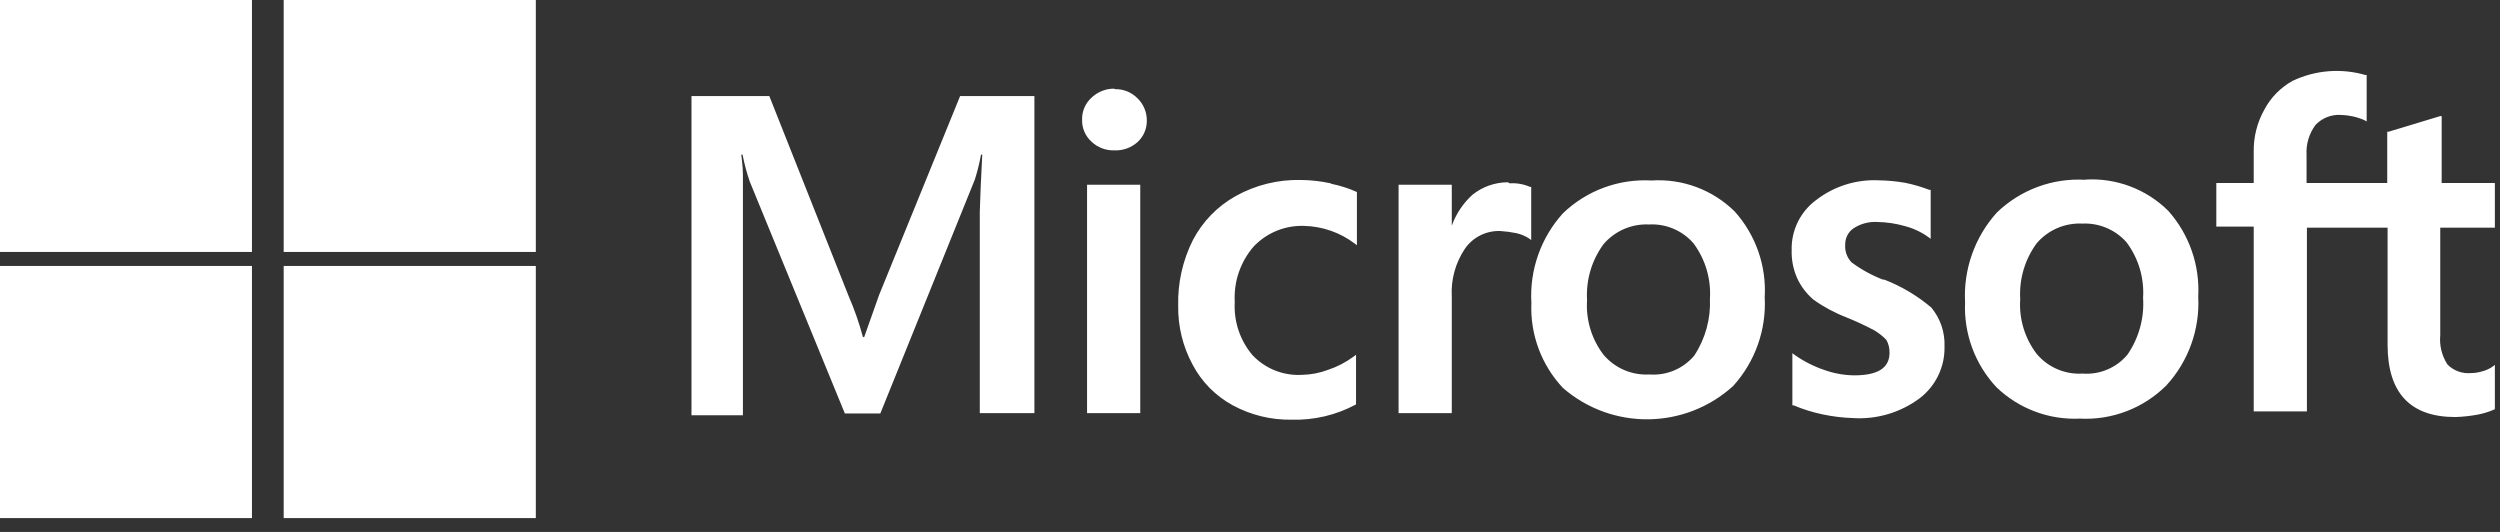
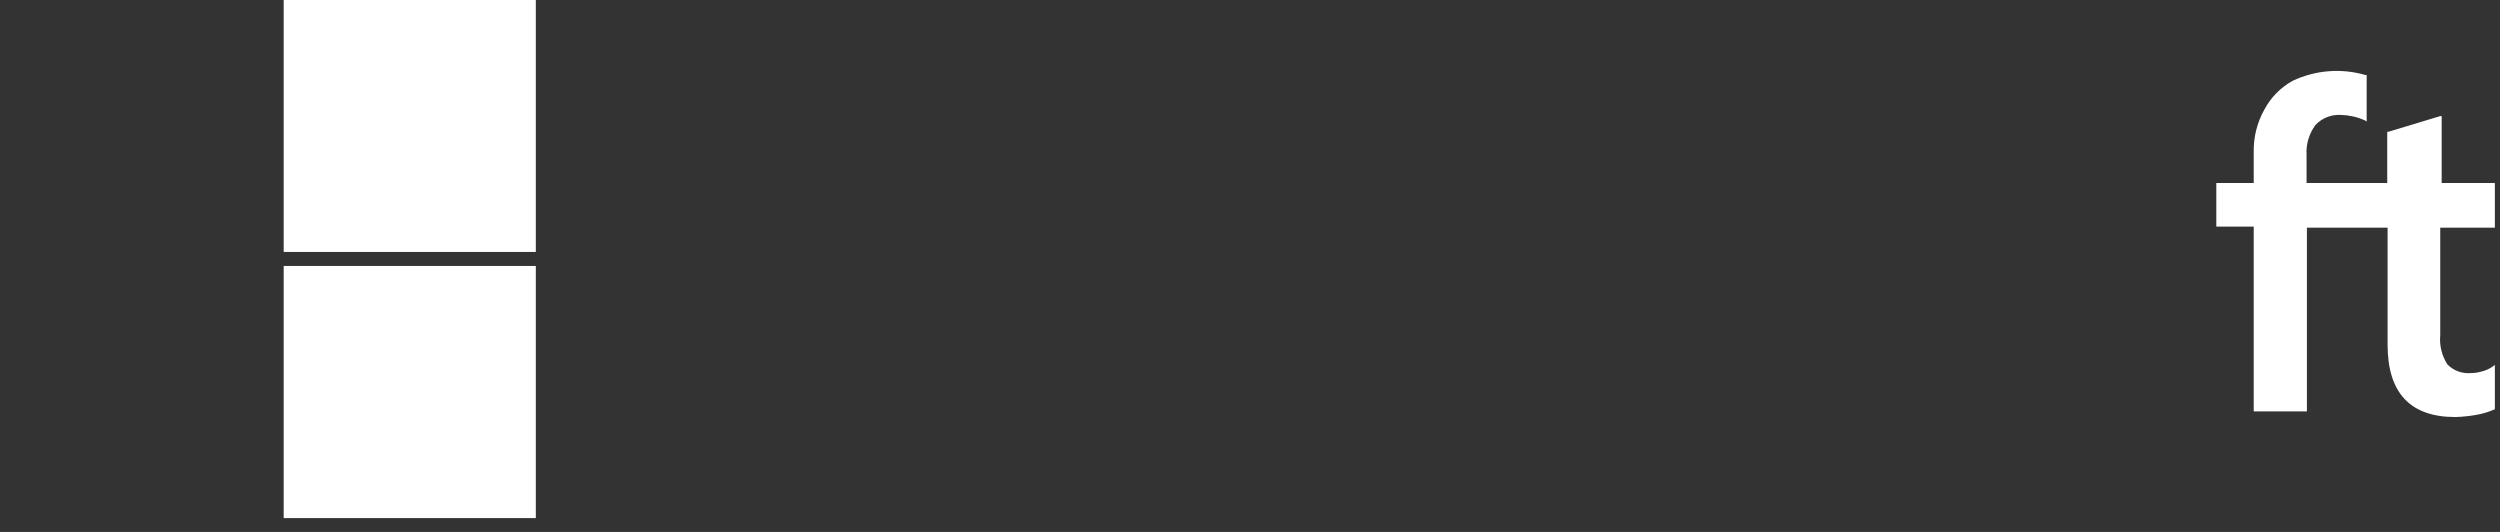
<svg xmlns="http://www.w3.org/2000/svg" width="141px" height="30px" viewBox="0 0 141 30" version="1.1">
  <rect x="0" y="0" width="141" height="30" fill="#333333" stroke="none" />
  <title>logo-microsoft</title>
  <desc>Created with Sketch.</desc>
  <defs />
  <g id="Page-1" stroke="none" stroke-width="1" fill="none" fill-rule="evenodd">
    <g id="Company---1200+" transform="translate(-190, -1209)" fill="#FFFFFF" fill-rule="nonzero">
      <g id="logo-microsoft" transform="translate(190, 1209)">
-         <path d="M49.58,16.64 L48.74,19.01 L48.67,19.01 C48.458,18.218 48.187,17.442 47.86,16.69 L43.39,5.42 L39,5.42 L39,23.42 L41.9,23.42 L41.9,12.31 C41.9,11.61 41.9,10.83 41.9,9.85 C41.9,9.37 41.83,8.99 41.81,8.72 L41.88,8.72 C41.98,9.239 42.117,9.751 42.29,10.25 L47.65,23.32 L49.65,23.32 L54.98,10.13 C55.126,9.668 55.243,9.197 55.33,8.72 L55.4,8.72 C55.33,10.04 55.28,11.22 55.26,11.94 L55.26,23.3 L58.34,23.3 L58.34,5.42 L54.15,5.42 L49.58,16.64 Z M61.31,10.42 L64.31,10.42 L64.31,23.3 L61.31,23.3 L61.31,10.42 Z M62.84,5 C62.363,4.998 61.905,5.181 61.56,5.51 C61.209,5.829 61.015,6.286 61.03,6.76 C61.02,7.228 61.213,7.676 61.56,7.99 C61.904,8.318 62.365,8.494 62.84,8.48 C63.32,8.504 63.79,8.339 64.15,8.02 C64.497,7.706 64.69,7.258 64.68,6.79 C64.682,6.318 64.491,5.866 64.15,5.54 C63.817,5.2 63.356,5.015 62.88,5.03 L62.84,5 Z M75.05,10.34 C74.492,10.218 73.922,10.154 73.35,10.15 C72.071,10.123 70.807,10.437 69.69,11.06 C68.662,11.635 67.825,12.496 67.28,13.54 C66.702,14.689 66.417,15.964 66.45,17.25 C66.433,18.404 66.712,19.544 67.26,20.56 C67.771,21.536 68.561,22.336 69.53,22.86 C70.545,23.41 71.685,23.689 72.84,23.67 C74.108,23.708 75.363,23.411 76.48,22.81 L76.48,20.01 L76.36,20.1 C75.917,20.429 75.424,20.685 74.9,20.86 C74.439,21.034 73.952,21.129 73.46,21.14 C72.402,21.209 71.368,20.802 70.64,20.03 C69.934,19.195 69.576,18.121 69.64,17.03 C69.575,15.887 69.959,14.764 70.71,13.9 C71.445,13.128 72.474,12.706 73.54,12.74 C74.578,12.762 75.583,13.112 76.41,13.74 L76.53,13.83 L76.53,10.83 C76.072,10.623 75.592,10.469 75.1,10.37 L75.05,10.34 Z M85.04,10.28 C84.312,10.283 83.607,10.533 83.04,10.99 C82.517,11.467 82.119,12.064 81.88,12.73 L81.88,10.42 L78.88,10.42 L78.88,23.3 L81.88,23.3 L81.88,16.74 C81.824,15.78 82.084,14.828 82.62,14.03 C83.071,13.376 83.826,12.999 84.62,13.03 C84.922,13.049 85.223,13.089 85.52,13.15 C85.776,13.205 86.02,13.307 86.24,13.45 L86.36,13.54 L86.36,10.54 L86.29,10.54 C85.932,10.383 85.541,10.314 85.15,10.34 L85.04,10.28 Z M93.15,10.18 C91.298,10.074 89.486,10.744 88.15,12.03 C86.902,13.409 86.26,15.233 86.37,17.09 C86.294,18.861 86.936,20.588 88.15,21.88 C90.916,24.28 95.04,24.233 97.75,21.77 C98.986,20.407 99.627,18.607 99.53,16.77 C99.634,14.996 99.026,13.254 97.84,11.93 C96.598,10.704 94.892,10.067 93.15,10.18 Z M95.56,20.05 C94.939,20.795 93.997,21.193 93.03,21.12 C92.04,21.177 91.081,20.766 90.44,20.01 C89.765,19.127 89.435,18.029 89.51,16.92 C89.443,15.794 89.772,14.679 90.44,13.77 C91.079,13.023 92.028,12.613 93.01,12.66 C93.962,12.609 94.885,13 95.51,13.72 C96.182,14.62 96.511,15.729 96.44,16.85 C96.491,17.983 96.183,19.102 95.56,20.05 Z M106.25,15.79 C105.596,15.544 104.98,15.208 104.42,14.79 C104.168,14.521 104.041,14.158 104.07,13.79 C104.063,13.422 104.244,13.075 104.55,12.87 C104.945,12.615 105.411,12.492 105.88,12.52 C106.405,12.528 106.926,12.605 107.43,12.75 C107.912,12.875 108.366,13.088 108.77,13.38 L108.89,13.47 L108.89,10.71 L108.82,10.71 C108.375,10.539 107.917,10.405 107.45,10.31 C106.961,10.225 106.466,10.178 105.97,10.17 C104.691,10.107 103.432,10.505 102.42,11.29 C101.531,11.951 101.02,13.003 101.05,14.11 C101.034,14.653 101.14,15.193 101.36,15.69 C101.575,16.156 101.889,16.569 102.28,16.9 C102.855,17.311 103.48,17.647 104.14,17.9 C104.668,18.114 105.186,18.354 105.69,18.62 C105.948,18.769 106.184,18.954 106.39,19.17 C106.514,19.389 106.576,19.638 106.57,19.89 C106.57,20.75 105.92,21.17 104.57,21.17 C104.001,21.162 103.436,21.061 102.9,20.87 C102.298,20.667 101.729,20.377 101.21,20.01 L101.09,19.92 L101.09,22.86 L101.16,22.86 C101.685,23.083 102.231,23.253 102.79,23.37 C103.359,23.491 103.938,23.561 104.52,23.58 C105.859,23.662 107.183,23.269 108.26,22.47 C109.172,21.78 109.696,20.693 109.67,19.55 C109.703,18.75 109.44,17.967 108.93,17.35 C108.124,16.666 107.208,16.125 106.22,15.75 L106.25,15.79 Z M117.62,10.14 C115.768,10.029 113.954,10.7 112.62,11.99 C111.375,13.372 110.731,15.193 110.83,17.05 C110.752,18.82 111.39,20.546 112.6,21.84 C113.858,23.05 115.557,23.69 117.3,23.61 C119.123,23.706 120.901,23.022 122.19,21.73 C123.433,20.371 124.078,18.569 123.98,16.73 C124.078,14.957 123.471,13.217 122.29,11.89 C121.049,10.661 119.343,10.021 117.6,10.13 L117.62,10.14 Z M119.99,20 C119.369,20.745 118.427,21.143 117.46,21.07 C116.47,21.132 115.509,20.72 114.87,19.96 C114.195,19.077 113.865,17.979 113.94,16.87 C113.873,15.744 114.202,14.629 114.87,13.72 C115.509,12.973 116.458,12.563 117.44,12.61 C118.391,12.565 119.311,12.955 119.94,13.67 C120.612,14.57 120.941,15.679 120.87,16.8 C120.945,17.935 120.635,19.063 119.99,20 Z" id="Shape" />
        <path d="M140.71,12.841 L140.71,10.321 L137.71,10.321 L137.71,6.551 L137.62,6.551 L134.71,7.431 L134.64,7.431 L134.64,10.321 L130.09,10.321 L130.09,8.731 C130.054,8.125 130.235,7.526 130.6,7.041 C130.968,6.655 131.487,6.45 132.02,6.481 C132.482,6.493 132.937,6.594 133.36,6.781 L133.48,6.851 L133.48,4.231 L133.41,4.231 C132.046,3.834 130.584,3.952 129.3,4.561 C128.625,4.936 128.072,5.498 127.71,6.181 C127.301,6.91 127.094,7.735 127.11,8.571 L127.11,10.321 L125,10.321 L125,12.781 L127.11,12.781 L127.11,23.201 L130.11,23.201 L130.11,12.841 L134.66,12.841 L134.66,19.441 C134.66,22.151 135.93,23.521 138.48,23.521 C138.91,23.508 139.338,23.461 139.76,23.381 C140.087,23.318 140.406,23.217 140.71,23.081 L140.71,20.581 L140.59,20.671 C140.403,20.803 140.193,20.898 139.97,20.951 C139.775,21.01 139.573,21.04 139.37,21.041 C138.877,21.088 138.389,20.912 138.04,20.561 C137.721,20.073 137.576,19.491 137.63,18.911 L137.63,12.841 L140.71,12.841 Z" id="Shape" />
-         <polygon id="Shape" points="0 0 14.21 0 14.21 14.21 0 14.21" />
        <polygon id="Shape" points="16 0 30.22 0 30.22 14.21 16 14.21" />
-         <polygon id="Shape" points="0 15 14.21 15 14.21 29.22 0 29.22" />
        <polygon id="Shape" points="16 15 30.22 15 30.22 29.22 16 29.22" />
      </g>
    </g>
  </g>
</svg>